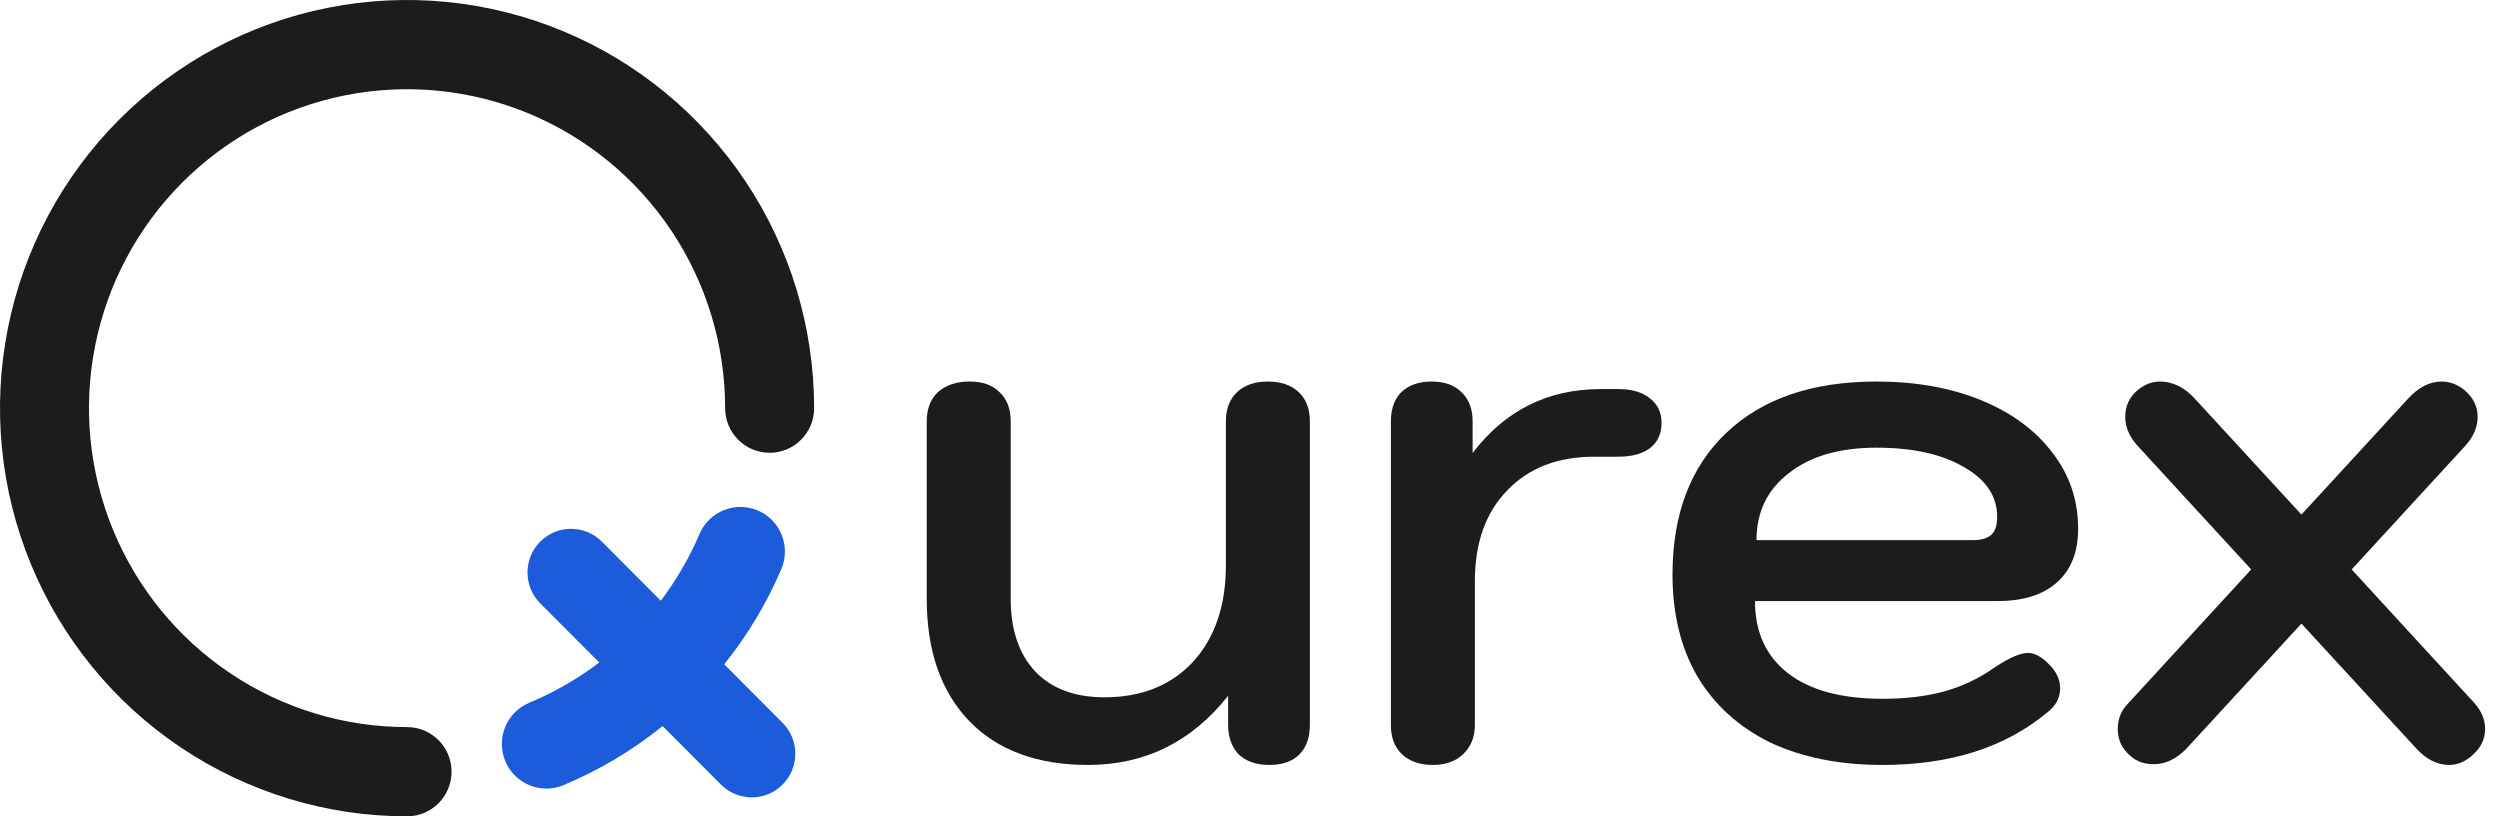
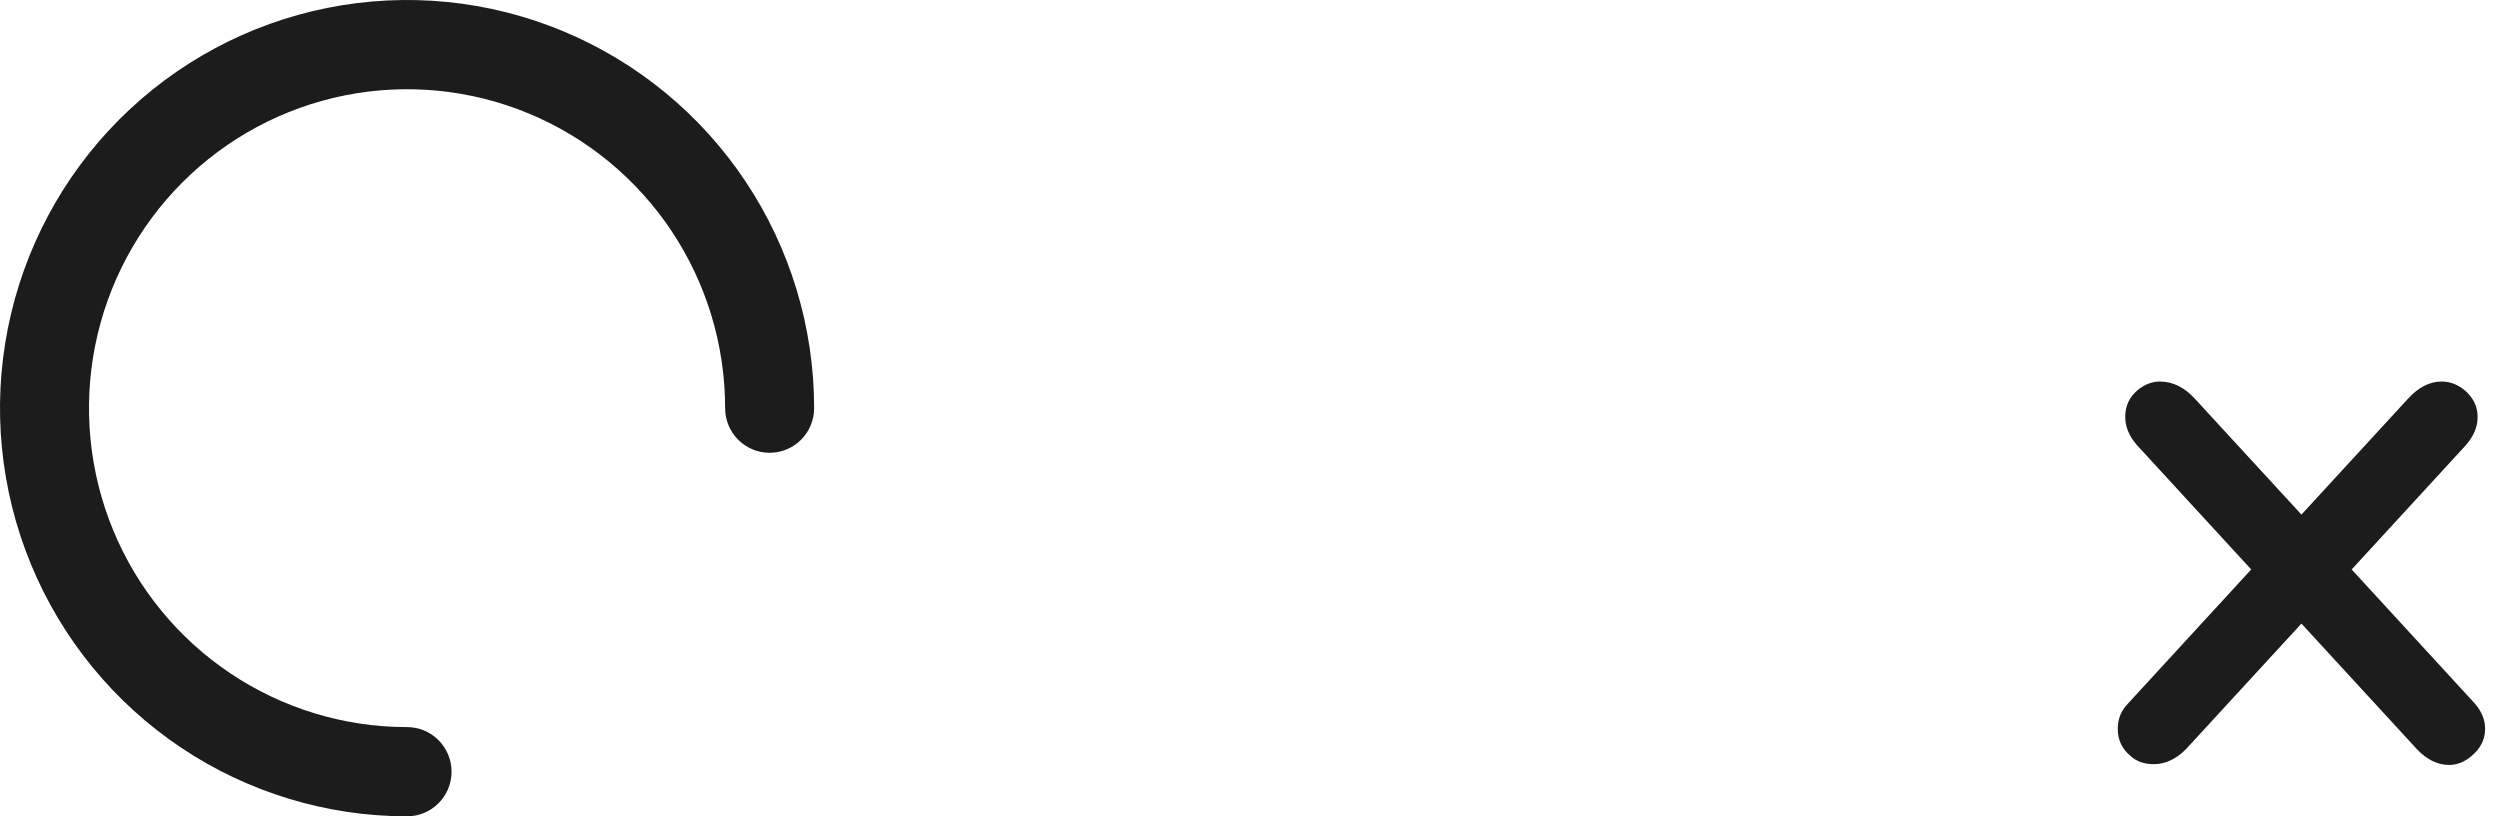
<svg xmlns="http://www.w3.org/2000/svg" width="98" height="32" viewBox="0 0 98 32" fill="none">
-   <path d="M29.712 20.014C30.597 20.395 31.007 21.423 30.627 22.311C30.049 23.663 29.293 24.915 28.389 26.041L30.677 28.335C31.343 29.004 31.343 30.088 30.677 30.756C30.01 31.424 28.929 31.424 28.262 30.756L25.974 28.462C24.804 29.407 23.497 30.189 22.086 30.778C21.196 31.148 20.175 30.726 19.806 29.834C19.436 28.942 19.858 27.918 20.747 27.548C21.733 27.137 22.653 26.605 23.49 25.97L21.178 23.652C20.511 22.983 20.511 21.9 21.178 21.231C21.844 20.563 22.925 20.563 23.592 21.231L25.904 23.549C26.508 22.748 27.02 21.87 27.421 20.932C27.801 20.044 28.827 19.633 29.712 20.014Z" fill="#1C5BD9" />
  <path d="M13.524 3.738C15.943 3.256 18.45 3.503 20.728 4.449C23.007 5.396 24.954 6.998 26.324 9.054C27.694 11.11 28.425 13.527 28.425 16C28.425 16.966 29.206 17.749 30.169 17.749C31.133 17.749 31.914 16.966 31.914 16C31.914 12.836 30.978 9.742 29.225 7.111C27.471 4.48 24.979 2.429 22.063 1.218C19.148 0.007 15.939 -0.31 12.844 0.307C9.748 0.925 6.905 2.449 4.674 4.686C2.442 6.924 0.922 9.775 0.307 12.879C-0.309 15.982 0.007 19.199 1.215 22.123C2.422 25.046 4.468 27.545 7.092 29.304C9.716 31.062 12.801 32 15.957 32C16.92 32 17.701 31.217 17.701 30.251C17.701 29.285 16.92 28.502 15.957 28.502C13.491 28.502 11.08 27.769 9.03 26.395C6.979 25.022 5.381 23.069 4.437 20.784C3.494 18.5 3.247 15.986 3.728 13.561C4.209 11.136 5.396 8.908 7.14 7.16C8.884 5.411 11.106 4.22 13.524 3.738Z" fill="#1C1C1C" />
-   <path d="M42.647 29.986C40.668 29.986 39.12 29.416 38.004 28.276C36.887 27.117 36.328 25.516 36.328 23.473V16.518C36.328 16.027 36.475 15.644 36.769 15.369C37.083 15.094 37.494 14.956 38.004 14.956C38.513 14.956 38.905 15.094 39.179 15.369C39.473 15.644 39.62 16.027 39.62 16.518V23.473C39.62 24.691 39.943 25.644 40.59 26.331C41.236 27 42.138 27.334 43.294 27.334C44.744 27.334 45.9 26.872 46.762 25.948C47.624 25.005 48.055 23.738 48.055 22.147V16.518C48.055 16.027 48.202 15.644 48.496 15.369C48.789 15.094 49.191 14.956 49.701 14.956C50.21 14.956 50.612 15.094 50.906 15.369C51.2 15.644 51.347 16.027 51.347 16.518V28.424C51.347 28.915 51.209 29.298 50.935 29.573C50.661 29.848 50.269 29.986 49.76 29.986C49.25 29.986 48.849 29.848 48.555 29.573C48.28 29.279 48.143 28.895 48.143 28.424V27.275C46.713 29.082 44.881 29.986 42.647 29.986Z" fill="#1C1C1C" />
-   <path d="M56.169 29.986C55.66 29.986 55.258 29.848 54.964 29.573C54.67 29.298 54.523 28.915 54.523 28.424V16.518C54.523 16.027 54.661 15.644 54.935 15.369C55.229 15.094 55.621 14.956 56.111 14.956C56.62 14.956 57.012 15.094 57.286 15.369C57.58 15.644 57.727 16.027 57.727 16.518V17.756C59.001 16.086 60.676 15.251 62.753 15.251H63.429C63.958 15.251 64.369 15.369 64.663 15.605C64.977 15.84 65.133 16.164 65.133 16.577C65.133 17.009 64.977 17.343 64.663 17.579C64.369 17.795 63.958 17.903 63.429 17.903H62.488C61.058 17.903 59.922 18.345 59.079 19.229C58.236 20.094 57.815 21.282 57.815 22.795V28.424C57.815 28.895 57.659 29.279 57.345 29.573C57.051 29.848 56.659 29.986 56.169 29.986Z" fill="#1C1C1C" />
-   <path d="M73.792 29.986C72.107 29.986 70.637 29.691 69.383 29.102C68.149 28.492 67.199 27.628 66.532 26.508C65.886 25.388 65.562 24.062 65.562 22.53C65.562 20.153 66.268 18.296 67.679 16.96C69.089 15.624 71.049 14.956 73.557 14.956C75.105 14.956 76.476 15.202 77.671 15.693C78.867 16.184 79.797 16.872 80.463 17.756C81.13 18.62 81.463 19.612 81.463 20.732C81.463 21.636 81.188 22.333 80.64 22.824C80.091 23.316 79.317 23.561 78.318 23.561H68.796C68.796 24.779 69.227 25.723 70.089 26.39C70.951 27.058 72.185 27.392 73.792 27.392C74.713 27.392 75.526 27.294 76.231 27.098C76.937 26.901 77.593 26.587 78.201 26.155C78.769 25.781 79.2 25.595 79.493 25.595C79.748 25.595 80.013 25.732 80.287 26.007C80.601 26.302 80.757 26.626 80.757 26.98C80.757 27.353 80.591 27.667 80.258 27.923C78.612 29.298 76.457 29.986 73.792 29.986ZM77.319 21.174C77.652 21.174 77.897 21.106 78.054 20.968C78.21 20.831 78.288 20.595 78.288 20.261C78.288 19.455 77.858 18.807 76.996 18.316C76.133 17.805 74.987 17.549 73.557 17.549C72.107 17.549 70.961 17.884 70.118 18.552C69.276 19.2 68.855 20.074 68.855 21.174H77.319Z" fill="#1C1C1C" />
  <path d="M97.005 27.569C97.28 27.884 97.417 28.217 97.417 28.571C97.417 28.984 97.24 29.337 96.888 29.632C96.614 29.868 96.32 29.986 96.006 29.986C95.555 29.986 95.134 29.779 94.742 29.367L90.216 24.445L85.69 29.367C85.298 29.76 84.877 29.956 84.426 29.956C84.054 29.956 83.75 29.848 83.515 29.632C83.182 29.357 83.016 29.003 83.016 28.571C83.016 28.178 83.153 27.844 83.427 27.569L88.247 22.323L83.78 17.461C83.466 17.108 83.309 16.734 83.309 16.341C83.309 15.909 83.476 15.556 83.809 15.28C84.084 15.064 84.368 14.956 84.661 14.956C85.171 14.956 85.631 15.182 86.043 15.634L90.216 20.172L94.389 15.634C94.801 15.182 95.242 14.956 95.712 14.956C96.026 14.956 96.32 15.064 96.594 15.28C96.947 15.575 97.123 15.928 97.123 16.341C97.123 16.734 96.966 17.108 96.653 17.461L92.185 22.323L97.005 27.569Z" fill="#1C1C1C" />
</svg>